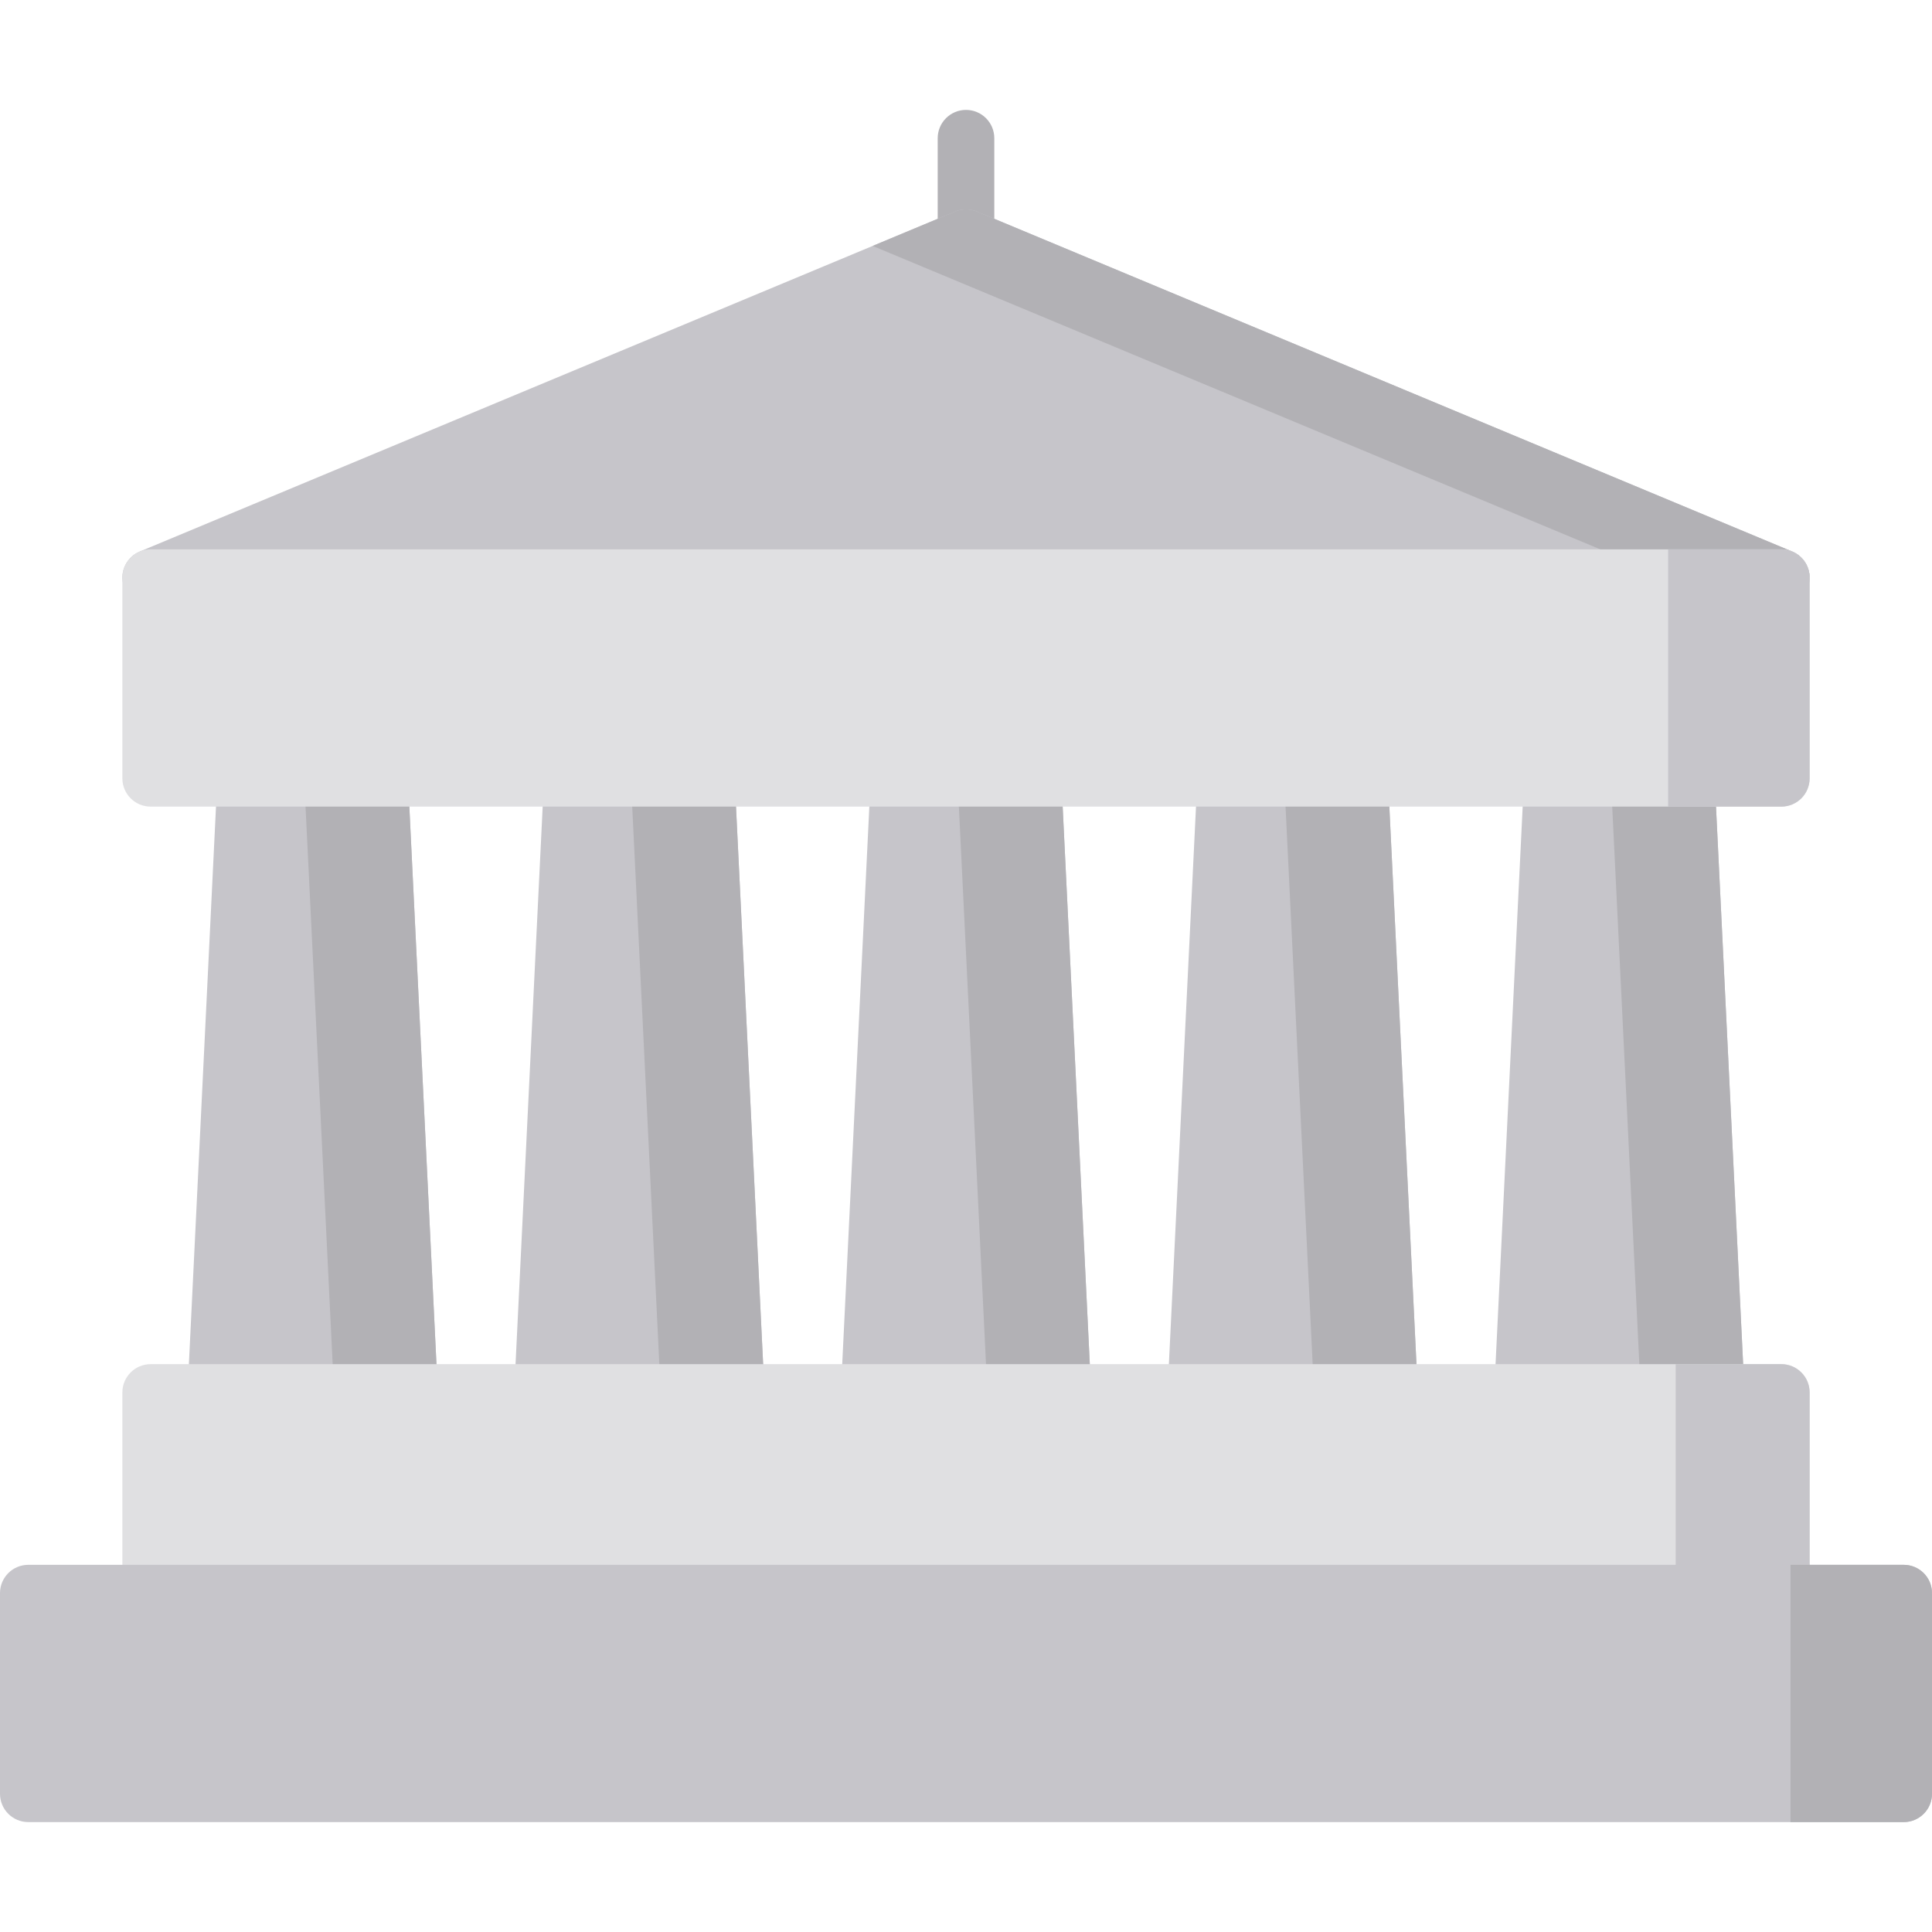
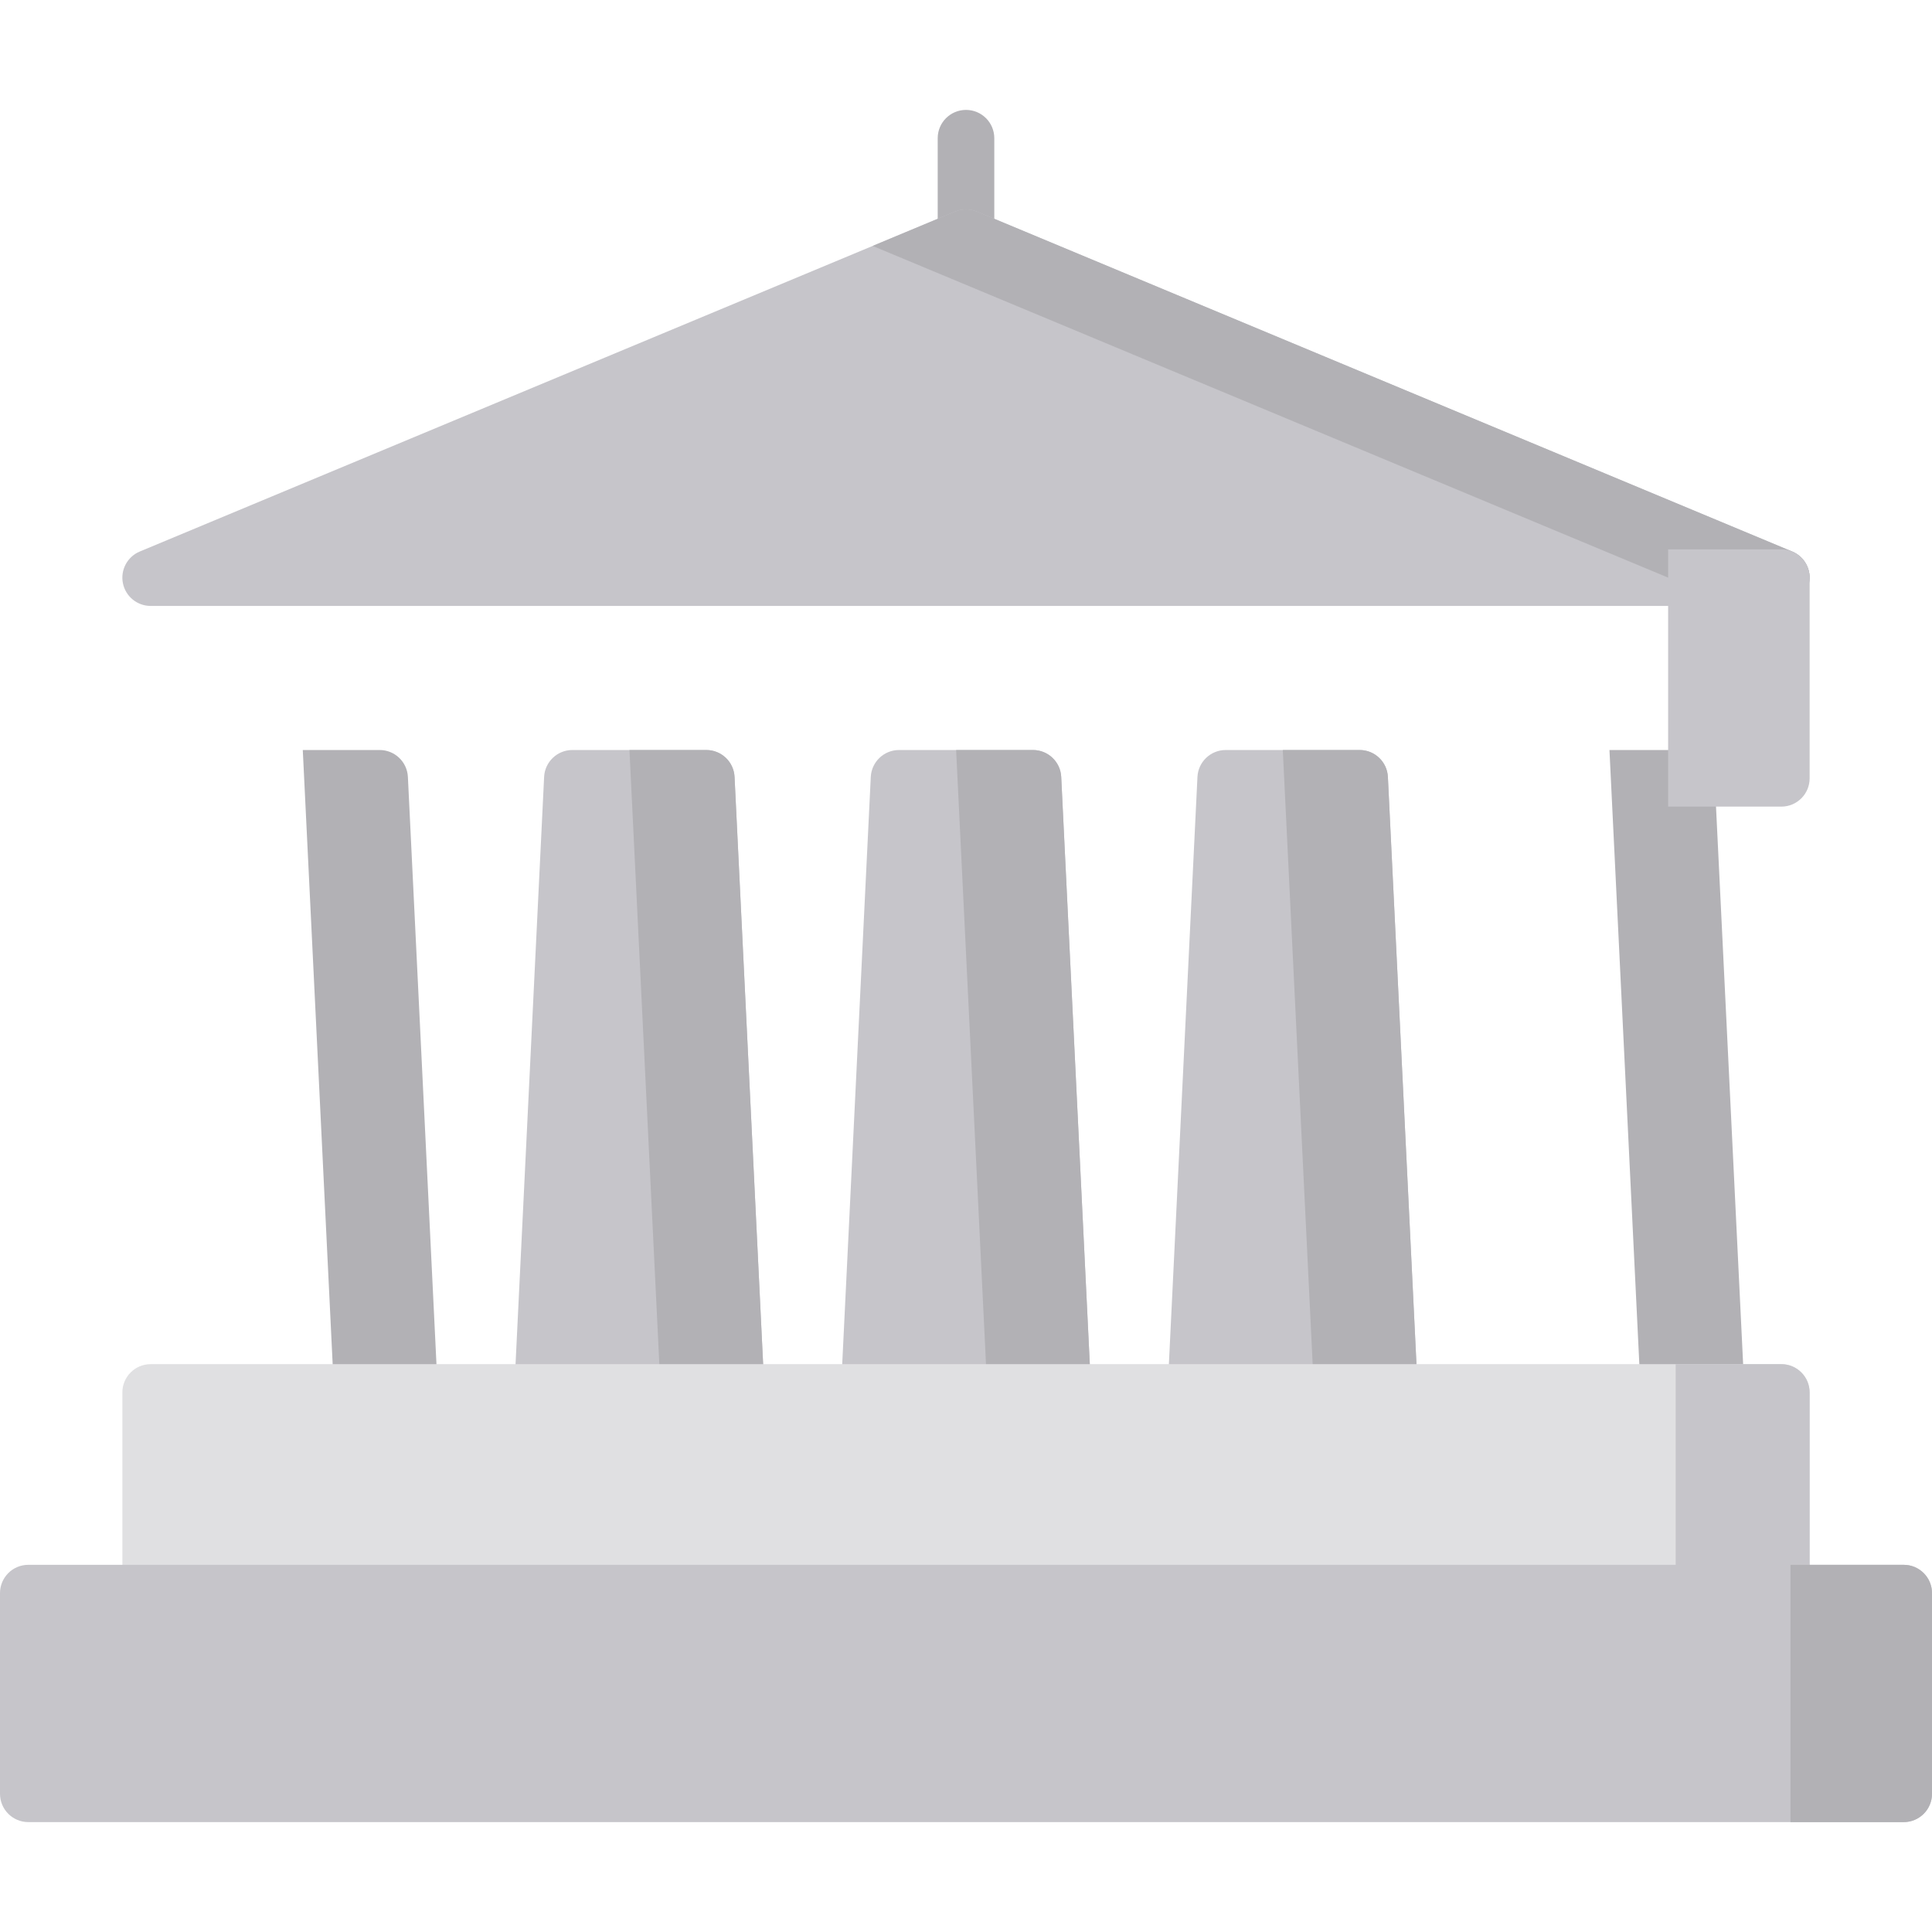
<svg xmlns="http://www.w3.org/2000/svg" version="1.1" id="Layer_1" x="0px" y="0px" viewBox="0 0 512 512" style="enable-background:new 0 0 512 512;" xml:space="preserve">
  <path style="fill:#B2B1B5;" d="M256,70.482c-4.142,0-7.499-3.358-7.499-7.499V36.626c0-4.142,3.358-7.499,7.499-7.499  s7.499,3.358,7.499,7.499v26.357C263.5,67.124,260.142,70.482,256,70.482z" />
  <path style="fill:#C6C5CA;" d="M474.959,146.159L258.886,56.06c-1.848-0.771-3.926-0.771-5.773,0L37.041,146.159  c-3.3,1.376-5.169,4.889-4.468,8.393c0.701,3.505,3.779,6.028,7.353,6.028h432.146c3.575,0,6.652-2.523,7.353-6.028  C480.129,151.048,478.259,147.535,474.959,146.159z" />
  <path style="fill:#B2B1B5;" d="M474.959,146.159L258.886,56.06c-1.848-0.771-3.926-0.771-5.773,0l-21.855,9.113l228.803,95.406  h12.012c3.575,0,6.652-2.523,7.353-6.028C480.129,151.048,478.259,147.535,474.959,146.159z" />
-   <path style="fill:#C6C5CA;" d="M108.095,205.896c-0.194-3.996-3.491-7.134-7.49-7.134H65.116c-4,0-7.296,3.14-7.49,7.134  l-7.919,162.752c-0.1,2.05,0.645,4.051,2.061,5.538c1.416,1.486,3.378,2.327,5.431,2.327h51.328c2.052,0,4.015-0.841,5.431-2.327  c1.415-1.486,2.16-3.487,2.061-5.538L108.095,205.896z" />
  <path style="fill:#B2B1B5;" d="M88.891,376.512h19.633c2.052,0,4.015-0.841,5.431-2.327c1.415-1.486,2.16-3.487,2.061-5.538  l-7.92-162.752c-0.194-3.996-3.491-7.134-7.49-7.134H80.241L88.891,376.512z" />
  <path style="fill:#C6C5CA;" d="M194.664,205.896c-0.194-3.996-3.491-7.134-7.49-7.134h-35.488c-4.001,0-7.296,3.14-7.49,7.134  l-7.919,162.752c-0.1,2.05,0.645,4.051,2.06,5.538c1.416,1.486,3.379,2.327,5.431,2.327h51.328c2.052,0,4.015-0.841,5.431-2.327  c1.415-1.486,2.16-3.487,2.061-5.538L194.664,205.896z" />
  <path style="fill:#B2B1B5;" d="M175.461,376.512h19.633c2.052,0,4.015-0.841,5.431-2.327c1.415-1.486,2.16-3.487,2.061-5.538  l-7.92-162.752c-0.194-3.996-3.491-7.134-7.49-7.134h-20.363L175.461,376.512z" />
  <path style="fill:#C6C5CA;" d="M281.234,205.896c-0.194-3.996-3.491-7.134-7.49-7.134h-35.488c-4.001,0-7.296,3.14-7.49,7.134  l-7.919,162.752c-0.1,2.05,0.645,4.051,2.061,5.538c1.416,1.486,3.379,2.327,5.431,2.327h51.328c2.052,0,4.015-0.841,5.431-2.327  c1.416-1.486,2.16-3.487,2.061-5.538L281.234,205.896z" />
  <path style="fill:#B2B1B5;" d="M262.031,376.512h19.633c2.052,0,4.015-0.841,5.431-2.327c1.416-1.486,2.16-3.487,2.061-5.538  l-7.92-162.752c-0.194-3.996-3.491-7.134-7.49-7.134h-20.363L262.031,376.512z" />
  <path style="fill:#C6C5CA;" d="M367.805,205.896c-0.194-3.996-3.491-7.134-7.49-7.134h-35.488c-4.001,0-7.296,3.14-7.49,7.134  l-7.919,162.752c-0.1,2.05,0.645,4.051,2.061,5.538c1.416,1.486,3.379,2.327,5.431,2.327h51.328c2.052,0,4.015-0.841,5.431-2.327  c1.415-1.486,2.16-3.487,2.061-5.538L367.805,205.896z" />
  <path style="fill:#B2B1B5;" d="M348.601,376.512h19.633c2.052,0,4.015-0.841,5.431-2.327c1.415-1.486,2.16-3.487,2.061-5.538  l-7.919-162.752c-0.194-3.996-3.491-7.134-7.49-7.134h-20.363L348.601,376.512z" />
-   <path style="fill:#C6C5CA;" d="M454.375,205.896c-0.194-3.996-3.491-7.134-7.49-7.134h-35.488c-4.001,0-7.296,3.14-7.49,7.134  l-7.919,162.752c-0.1,2.05,0.645,4.051,2.061,5.538c1.416,1.486,3.378,2.327,5.431,2.327h51.328c2.052,0,4.015-0.841,5.431-2.327  c1.415-1.486,2.16-3.487,2.061-5.538L454.375,205.896z" />
  <path style="fill:#B2B1B5;" d="M435.171,376.512h19.633c2.052,0,4.015-0.841,5.431-2.327c1.415-1.486,2.16-3.487,2.061-5.538  l-7.92-162.752c-0.194-3.996-3.491-7.134-7.49-7.134h-20.363L435.171,376.512z" />
-   <path style="fill:#E0E0E2;" d="M472.073,145.582H39.927c-4.142,0-7.499,3.358-7.499,7.499v53.18c0,4.142,3.358,7.499,7.499,7.499  h432.146c4.142,0,7.499-3.358,7.499-7.499v-53.18C479.573,148.94,476.215,145.582,472.073,145.582z" />
  <path style="fill:#C6C5CA;" d="M472.073,145.582h-29.998v68.179h29.998c4.142,0,7.499-3.358,7.499-7.499v-53.18  C479.573,148.94,476.215,145.582,472.073,145.582z" />
  <path style="fill:#E0E0E2;" d="M472.073,361.514H39.927c-4.142,0-7.499,3.358-7.499,7.499v53.181c0,4.142,3.358,7.499,7.499,7.499  h432.146c4.142,0,7.499-3.358,7.499-7.499v-53.181C479.573,364.871,476.215,361.514,472.073,361.514z" />
  <g>
    <path style="fill:#C6C5CA;" d="M472.073,361.514h-27.998v68.18h27.998c4.142,0,7.499-3.358,7.499-7.499v-53.181   C479.573,364.871,476.215,361.514,472.073,361.514z" />
    <path style="fill:#C6C5CA;" d="M504.501,414.694H7.499c-4.142,0-7.499,3.358-7.499,7.499v53.181c0,4.142,3.358,7.499,7.499,7.499   h497.001c4.142,0,7.499-3.358,7.499-7.499v-53.181C512,418.051,508.642,414.694,504.501,414.694z" />
  </g>
  <path style="fill:#B2B1B5;" d="M504.501,414.694h-29.998v68.18h29.998c4.142,0,7.499-3.358,7.499-7.499v-53.181  C512,418.051,508.642,414.694,504.501,414.694z" />
  <g>
</g>
  <g>
</g>
  <g>
</g>
  <g>
</g>
  <g>
</g>
  <g>
</g>
  <g>
</g>
  <g>
</g>
  <g>
</g>
  <g>
</g>
  <g>
</g>
  <g>
</g>
  <g>
</g>
  <g>
</g>
  <g>
</g>
</svg>